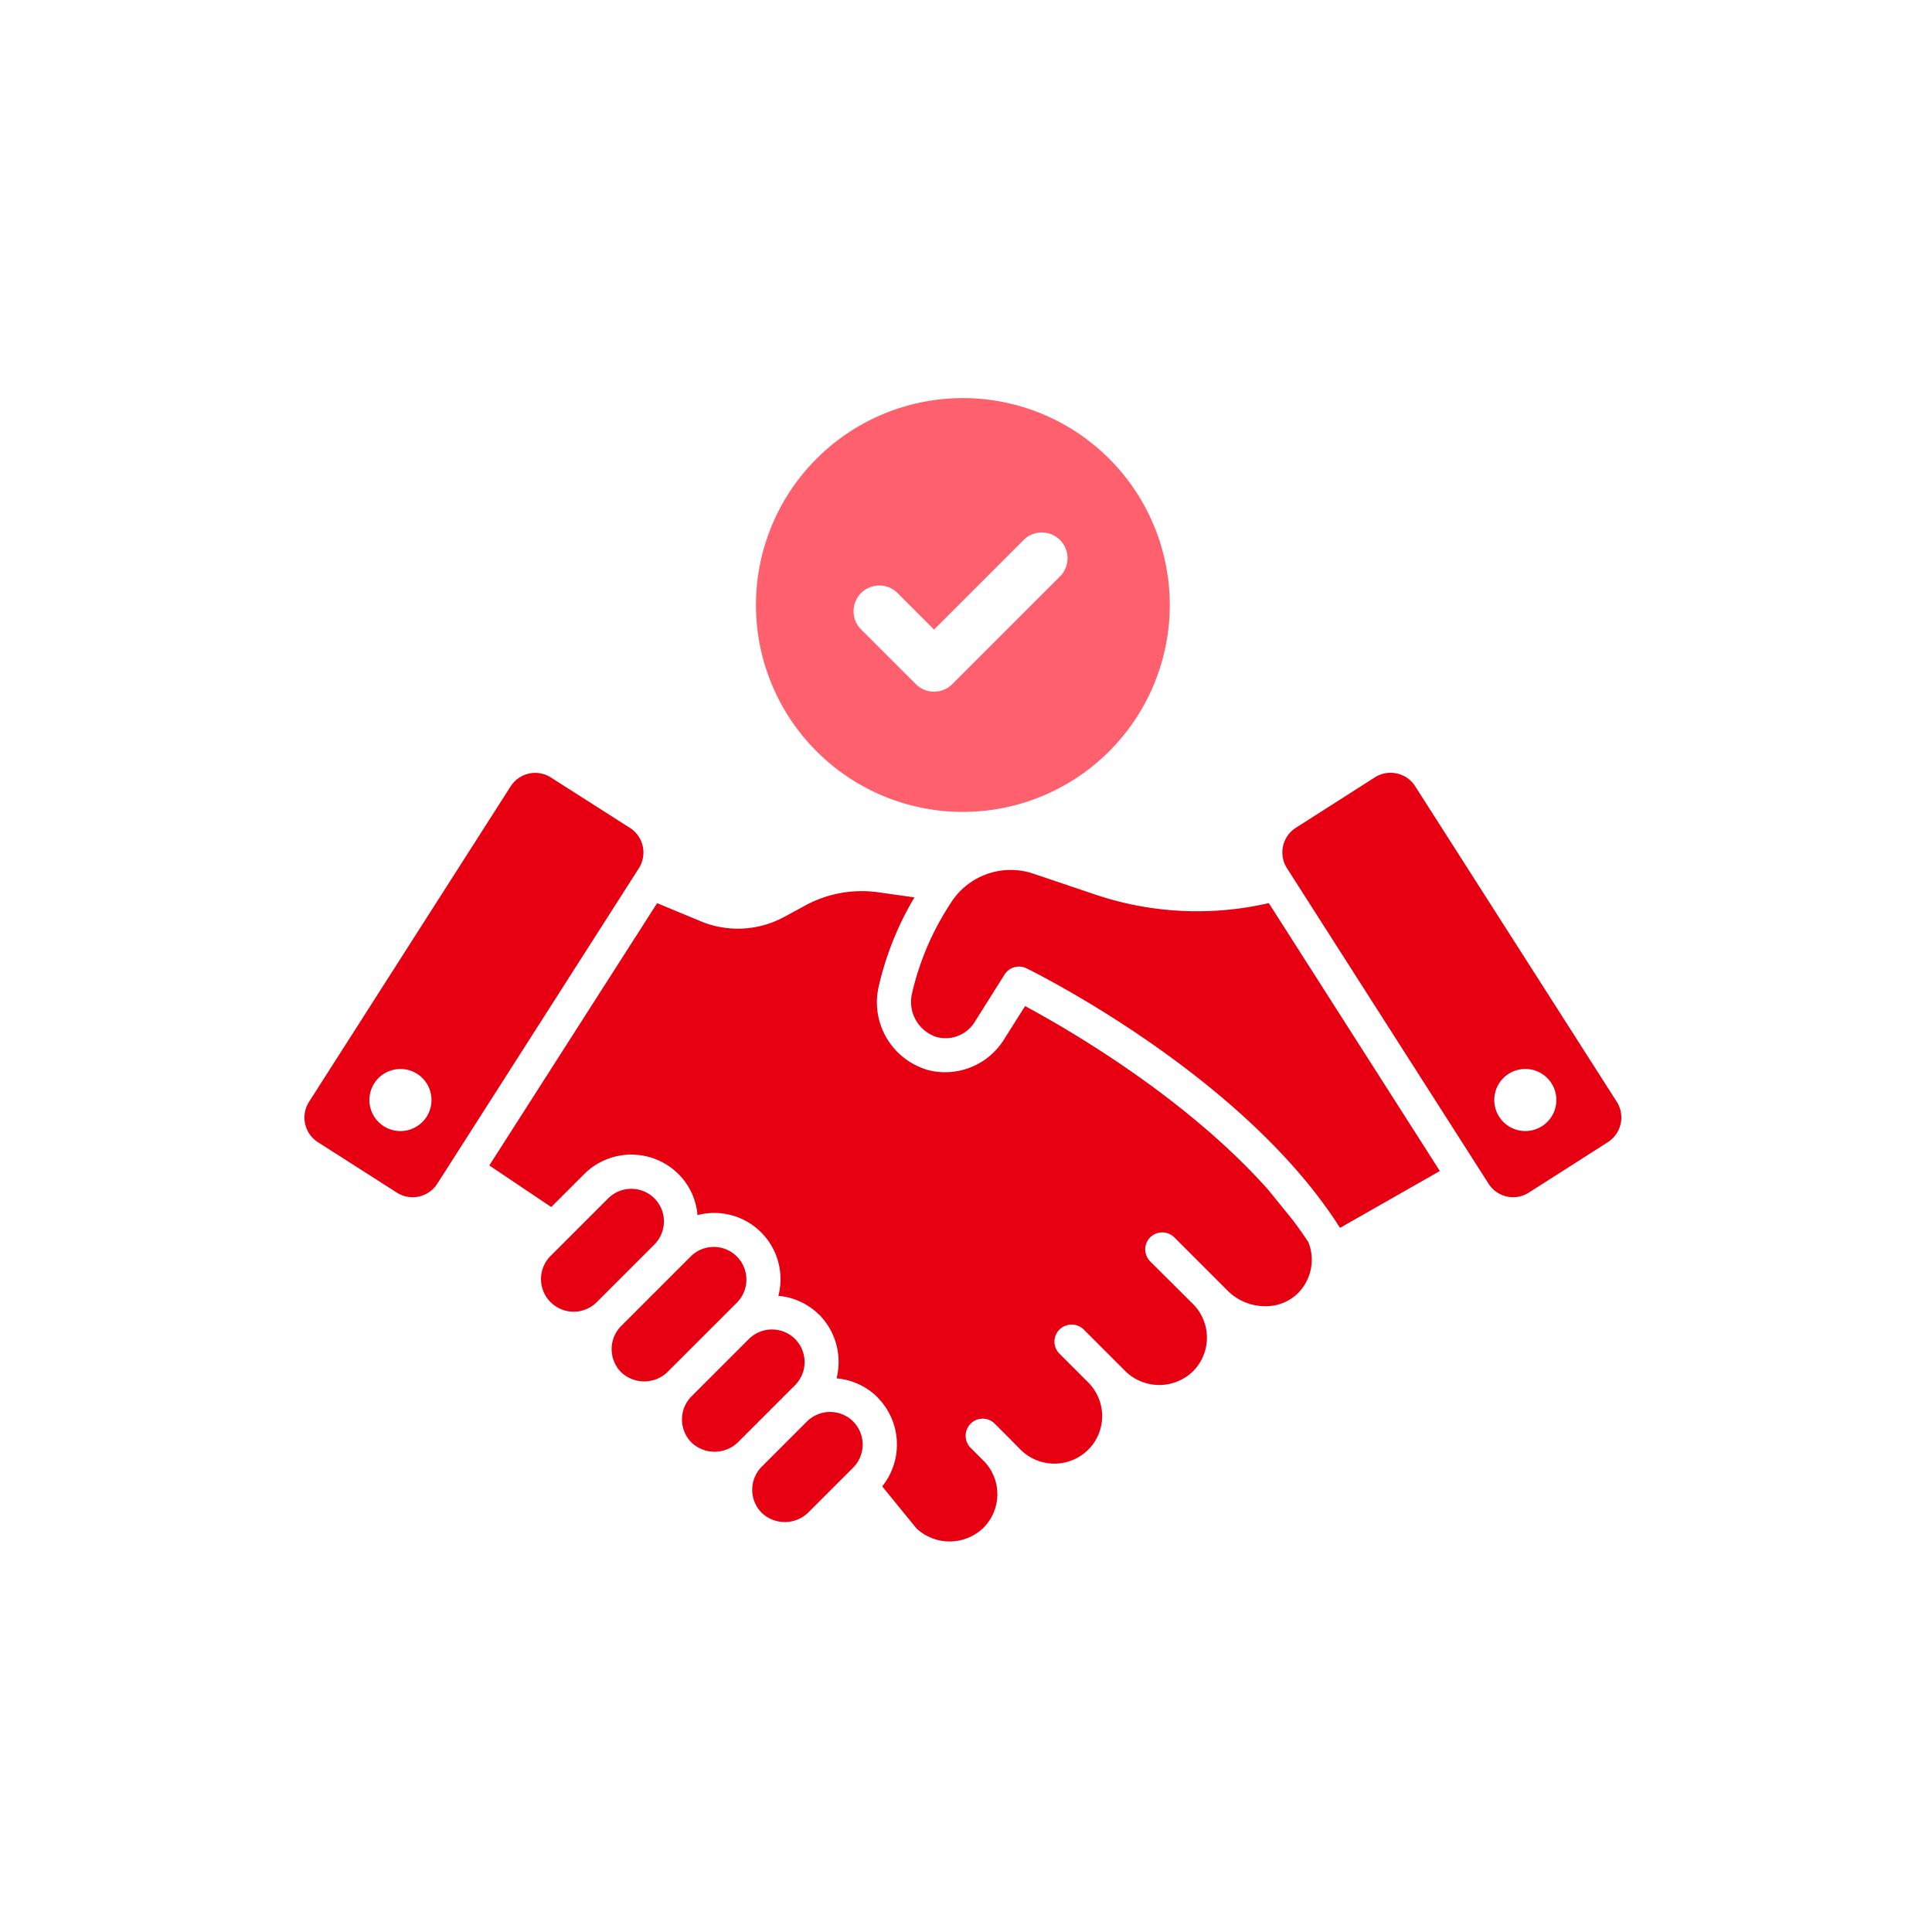
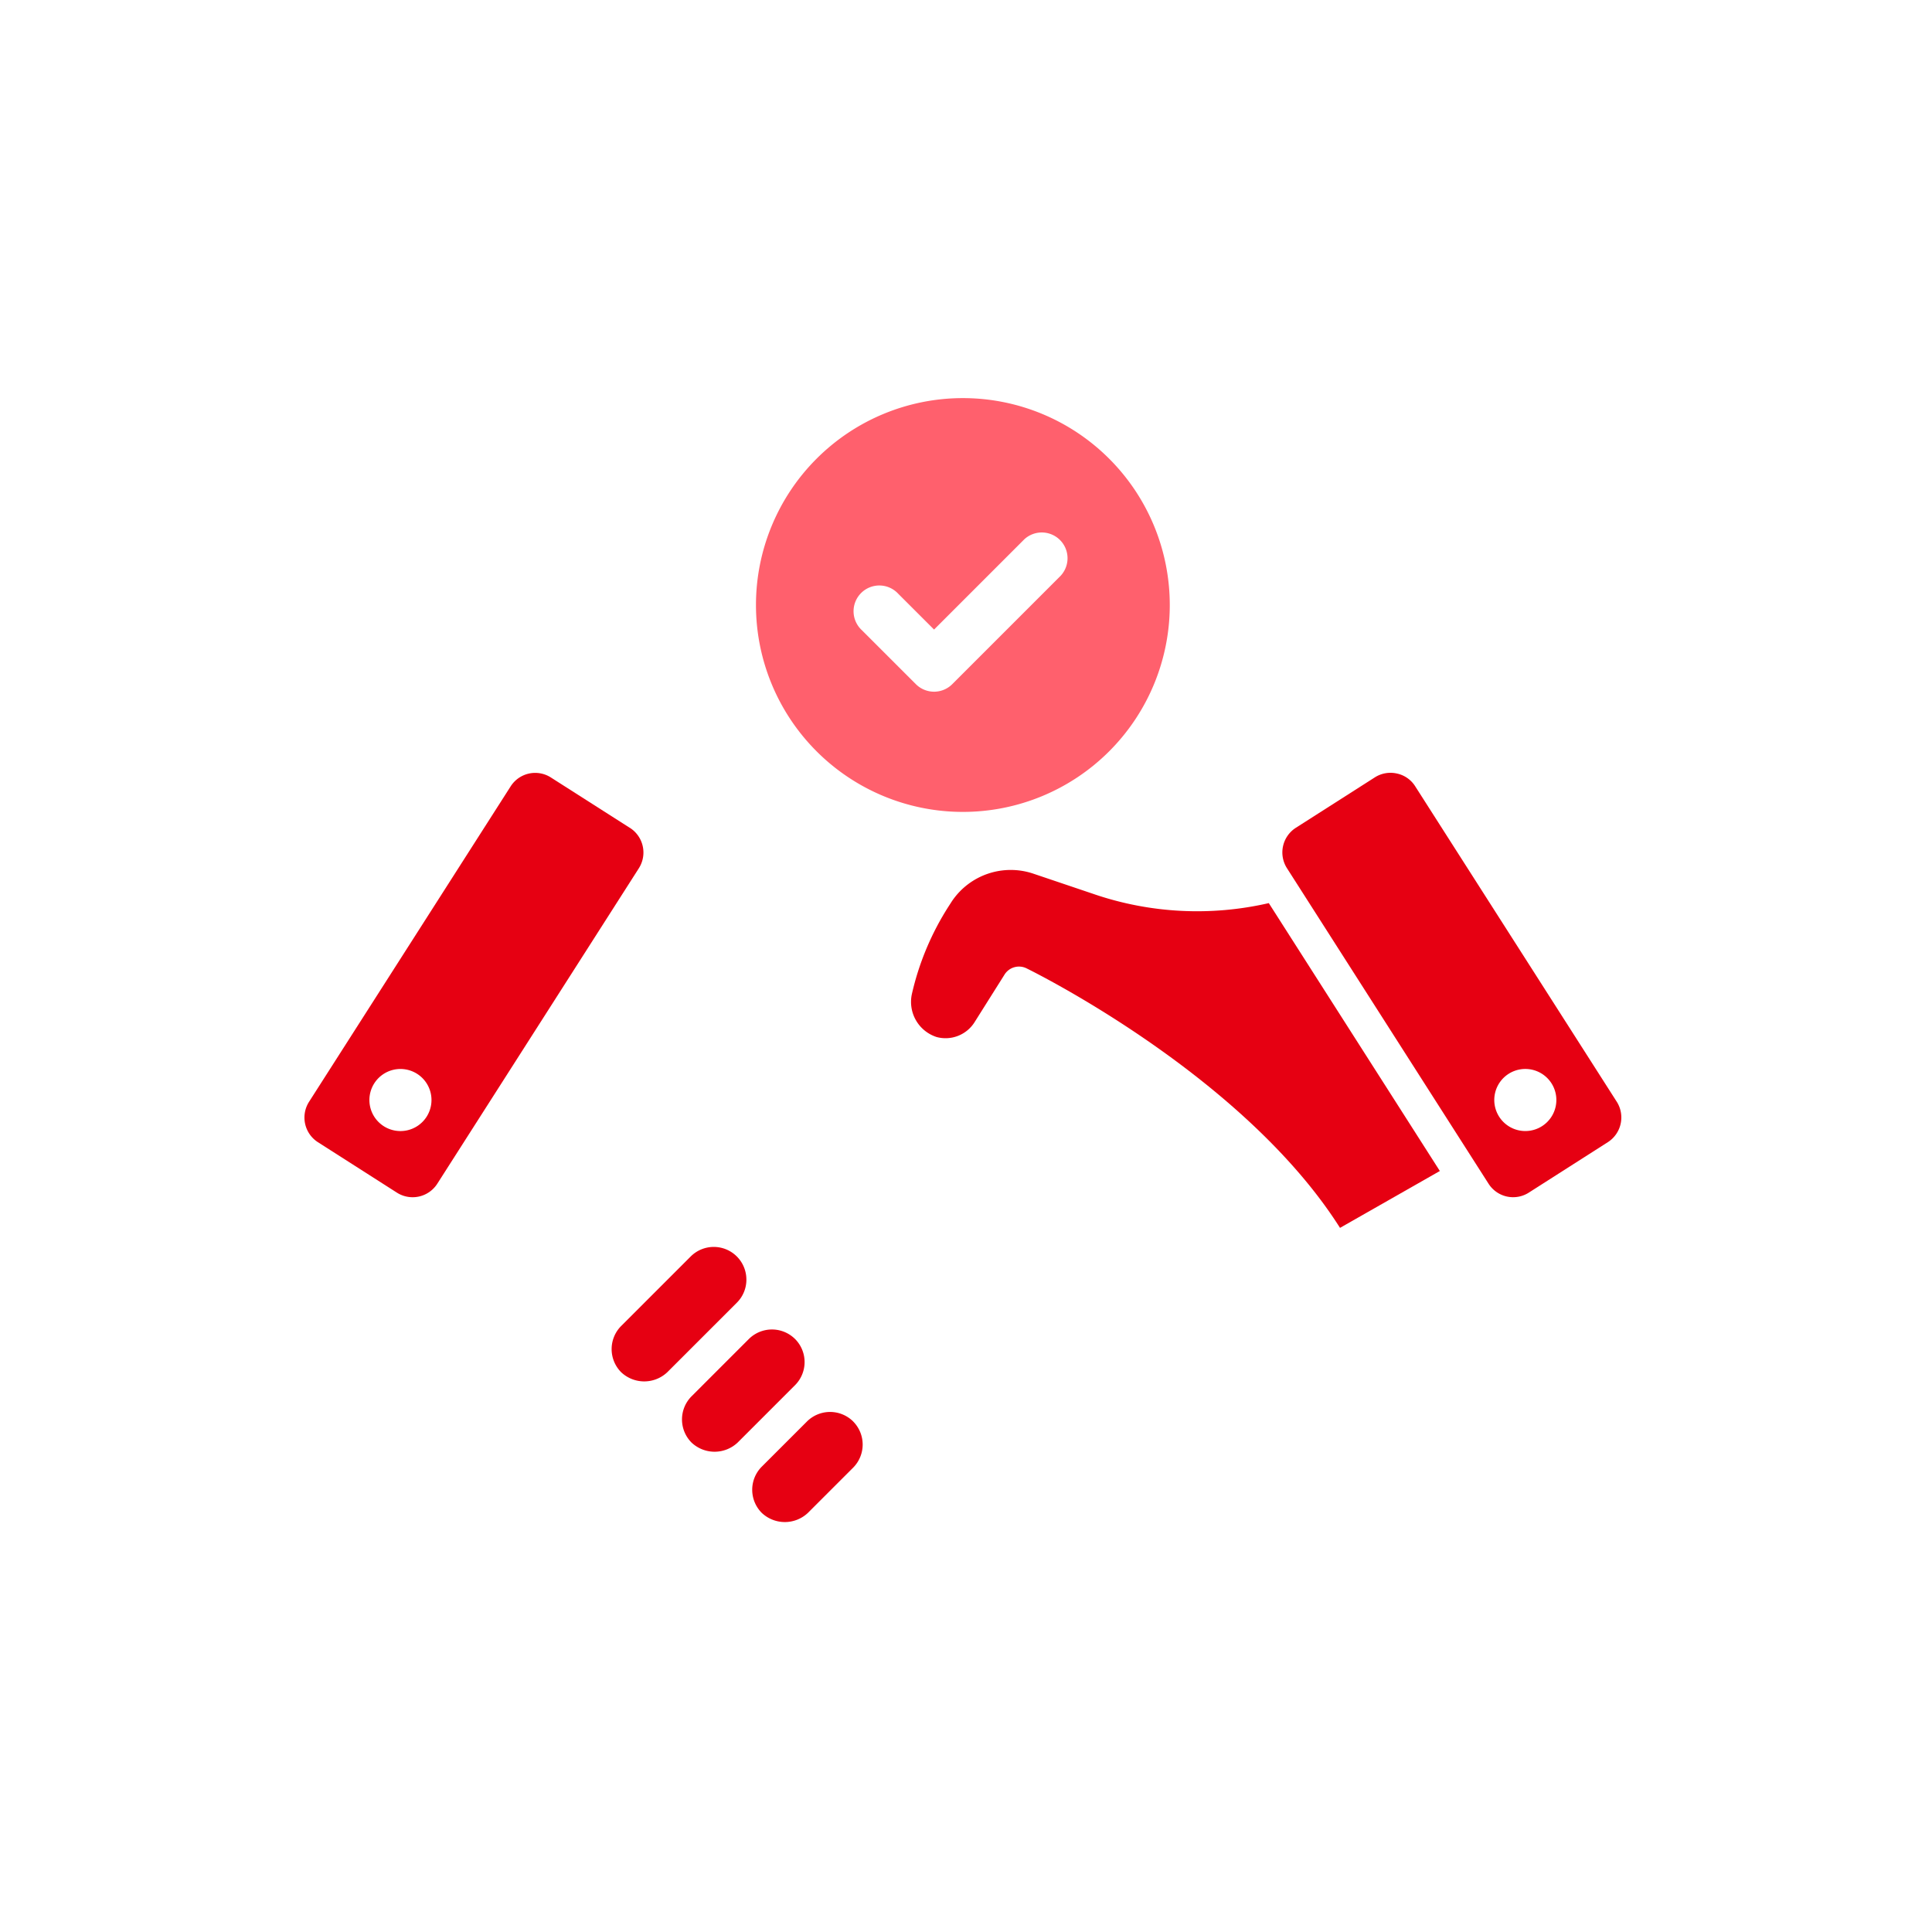
<svg xmlns="http://www.w3.org/2000/svg" width="165" height="165" viewBox="0 0 165 165">
  <defs>
    <clipPath id="clip-path">
      <rect id="長方形_63765" data-name="長方形 63765" width="112.467" height="97.657" fill="#e60012" />
    </clipPath>
  </defs>
  <g id="グループ_63313" data-name="グループ 63313" transform="translate(14837 2728)">
-     <circle id="楕円形_5669" data-name="楕円形 5669" cx="82.5" cy="82.5" r="82.5" transform="translate(-14837 -2728)" fill="none" />
    <g id="グループ_63312" data-name="グループ 63312" transform="translate(-14811 -2694)">
      <g id="グループ_22132" data-name="グループ 22132" clip-path="url(#clip-path)">
-         <path id="パス_21228" data-name="パス 21228" d="M110.011,138.491l-2.121-2.612c-7.119-7.994-17.34-13.84-20.747-15.669l-1.83,2.9a5.924,5.924,0,0,1-6.535,2.545c-.04-.013-.106-.04-.145-.053a6.007,6.007,0,0,1-4-7.026,26.363,26.363,0,0,1,3.062-7.649l-3.1-.437a10.112,10.112,0,0,0-6.244,1.14l-1.737.941a8.279,8.279,0,0,1-7.159.4l-3.738-1.551-14.331,22.4,5.289,3.553,2.81-2.81a5.7,5.7,0,0,1,8.06,0,5.561,5.561,0,0,1,1.618,3.5,5.656,5.656,0,0,1,7.092,5.5,5.418,5.418,0,0,1-.185,1.392,5.664,5.664,0,0,1,3.487,1.617h.013a5.754,5.754,0,0,1,1.472,5.435,5.613,5.613,0,0,1,3.486,1.6v.013a5.707,5.707,0,0,1,.411,7.609l2.93,3.593a4.154,4.154,0,0,0,5.714-.053,4.056,4.056,0,0,0,.119-5.621l-1.207-1.206a1.465,1.465,0,0,1,0-2.068,1.448,1.448,0,0,1,2.055,0l1.232,1.233.981.994a4.1,4.1,0,0,0,5.767,0,.841.841,0,0,1,.106-.106,4.065,4.065,0,0,0-.079-5.621l-2.479-2.479a1.448,1.448,0,0,1,0-2.055,1.477,1.477,0,0,1,2.068-.013l3.579,3.58a4.139,4.139,0,0,0,5.754,0,4.069,4.069,0,0,0,.093-5.661l-3.739-3.725A1.505,1.505,0,0,1,97.4,141a1.481,1.481,0,0,1,.425-1.034,1.464,1.464,0,0,1,2.068,0l4.574,4.574a4.519,4.519,0,0,0,3.275,1.3,3.875,3.875,0,0,0,2.824-1.233,4.055,4.055,0,0,0,.769-4.242c-.424-.636-.862-1.259-1.325-1.869" transform="translate(-25.597 -68.287)" fill="#e60012" />
        <path id="パス_21229" data-name="パス 21229" d="M151.49,107.736l-5.247-1.771a6.057,6.057,0,0,0-6.939,2.347l-.235.366a23.542,23.542,0,0,0-3.2,7.613,3.154,3.154,0,0,0,2.115,3.627,2.927,2.927,0,0,0,3.259-1.284l2.549-4.049a1.456,1.456,0,0,1,1.876-.532c.777.381,18.567,9.216,26.774,22.166l8.526-4.857-14.608-22.879a27.28,27.28,0,0,1-14.868-.745" transform="translate(-84 -65.354)" fill="#e60012" />
        <path id="パス_21230" data-name="パス 21230" d="M108.886,227.819a2.8,2.8,0,0,0-3.944,0l-3.863,3.862a2.794,2.794,0,0,0,0,3.945,2.869,2.869,0,0,0,3.942,0l3.864-3.863a2.8,2.8,0,0,0,0-3.943Z" transform="translate(-62.022 -140.421)" fill="#e60012" />
        <path id="パス_21231" data-name="パス 21231" d="M94.185,209.351a2.8,2.8,0,0,0-3.942,0l-4.9,4.9a2.8,2.8,0,0,0,0,3.944,2.868,2.868,0,0,0,3.943,0l4.9-4.9a2.792,2.792,0,0,0,0-3.944" transform="translate(-52.286 -128.997)" fill="#e60012" />
        <path id="パス_21232" data-name="パス 21232" d="M80.29,192.846a2.786,2.786,0,0,0-4.756-1.972l-5.941,5.94a2.8,2.8,0,0,0,0,3.943,2.868,2.868,0,0,0,3.945,0l5.941-5.94a2.771,2.771,0,0,0,.812-1.972" transform="translate(-42.546 -117.566)" fill="#e60012" />
-         <path id="パス_21233" data-name="パス 21233" d="M62.694,177.859h0a2.8,2.8,0,0,0-3.944,0l-4.9,4.9a2.789,2.789,0,1,0,3.944,3.944l4.9-4.9a2.794,2.794,0,0,0,0-3.944" transform="translate(-32.807 -109.517)" fill="#e60012" />
        <path id="パス_21234" data-name="パス 21234" d="M27.795,88.605,21.047,84.3a2.485,2.485,0,0,0-3.433.755L.393,112a2.5,2.5,0,0,0,.756,3.447L7.9,119.759A2.5,2.5,0,0,0,11.343,119l17.22-26.951a2.5,2.5,0,0,0-.768-3.447M10.434,113.274a2.651,2.651,0,1,1-.807-3.661,2.651,2.651,0,0,1,.807,3.661" transform="translate(0 -51.901)" fill="#e60012" />
        <path id="パス_21235" data-name="パス 21235" d="M247.526,112l-17.22-26.951a2.446,2.446,0,0,0-1.565-1.087,2.482,2.482,0,0,0-1.882.331L220.111,88.6a2.5,2.5,0,0,0-.756,3.447L236.576,119a2.488,2.488,0,0,0,3.434.756l6.748-4.308a2.506,2.506,0,0,0,.769-3.447m-6.387,2.078a2.651,2.651,0,1,1,.807-3.661,2.651,2.651,0,0,1-.807,3.661" transform="translate(-135.445 -51.901)" fill="#e60012" />
        <path id="パス_21236" data-name="パス 21236" d="M118.773,0a17.67,17.67,0,1,0,17.67,17.67A17.671,17.671,0,0,0,118.773,0m8.365,15.159-9.271,9.271a2.2,2.2,0,0,1-3.109,0l-4.609-4.607a2.2,2.2,0,1,1,3.108-3.109l3.055,3.053,7.717-7.717a2.2,2.2,0,0,1,3.108,3.108" transform="translate(-62.54)" fill="#ff606d" />
      </g>
    </g>
  </g>
</svg>